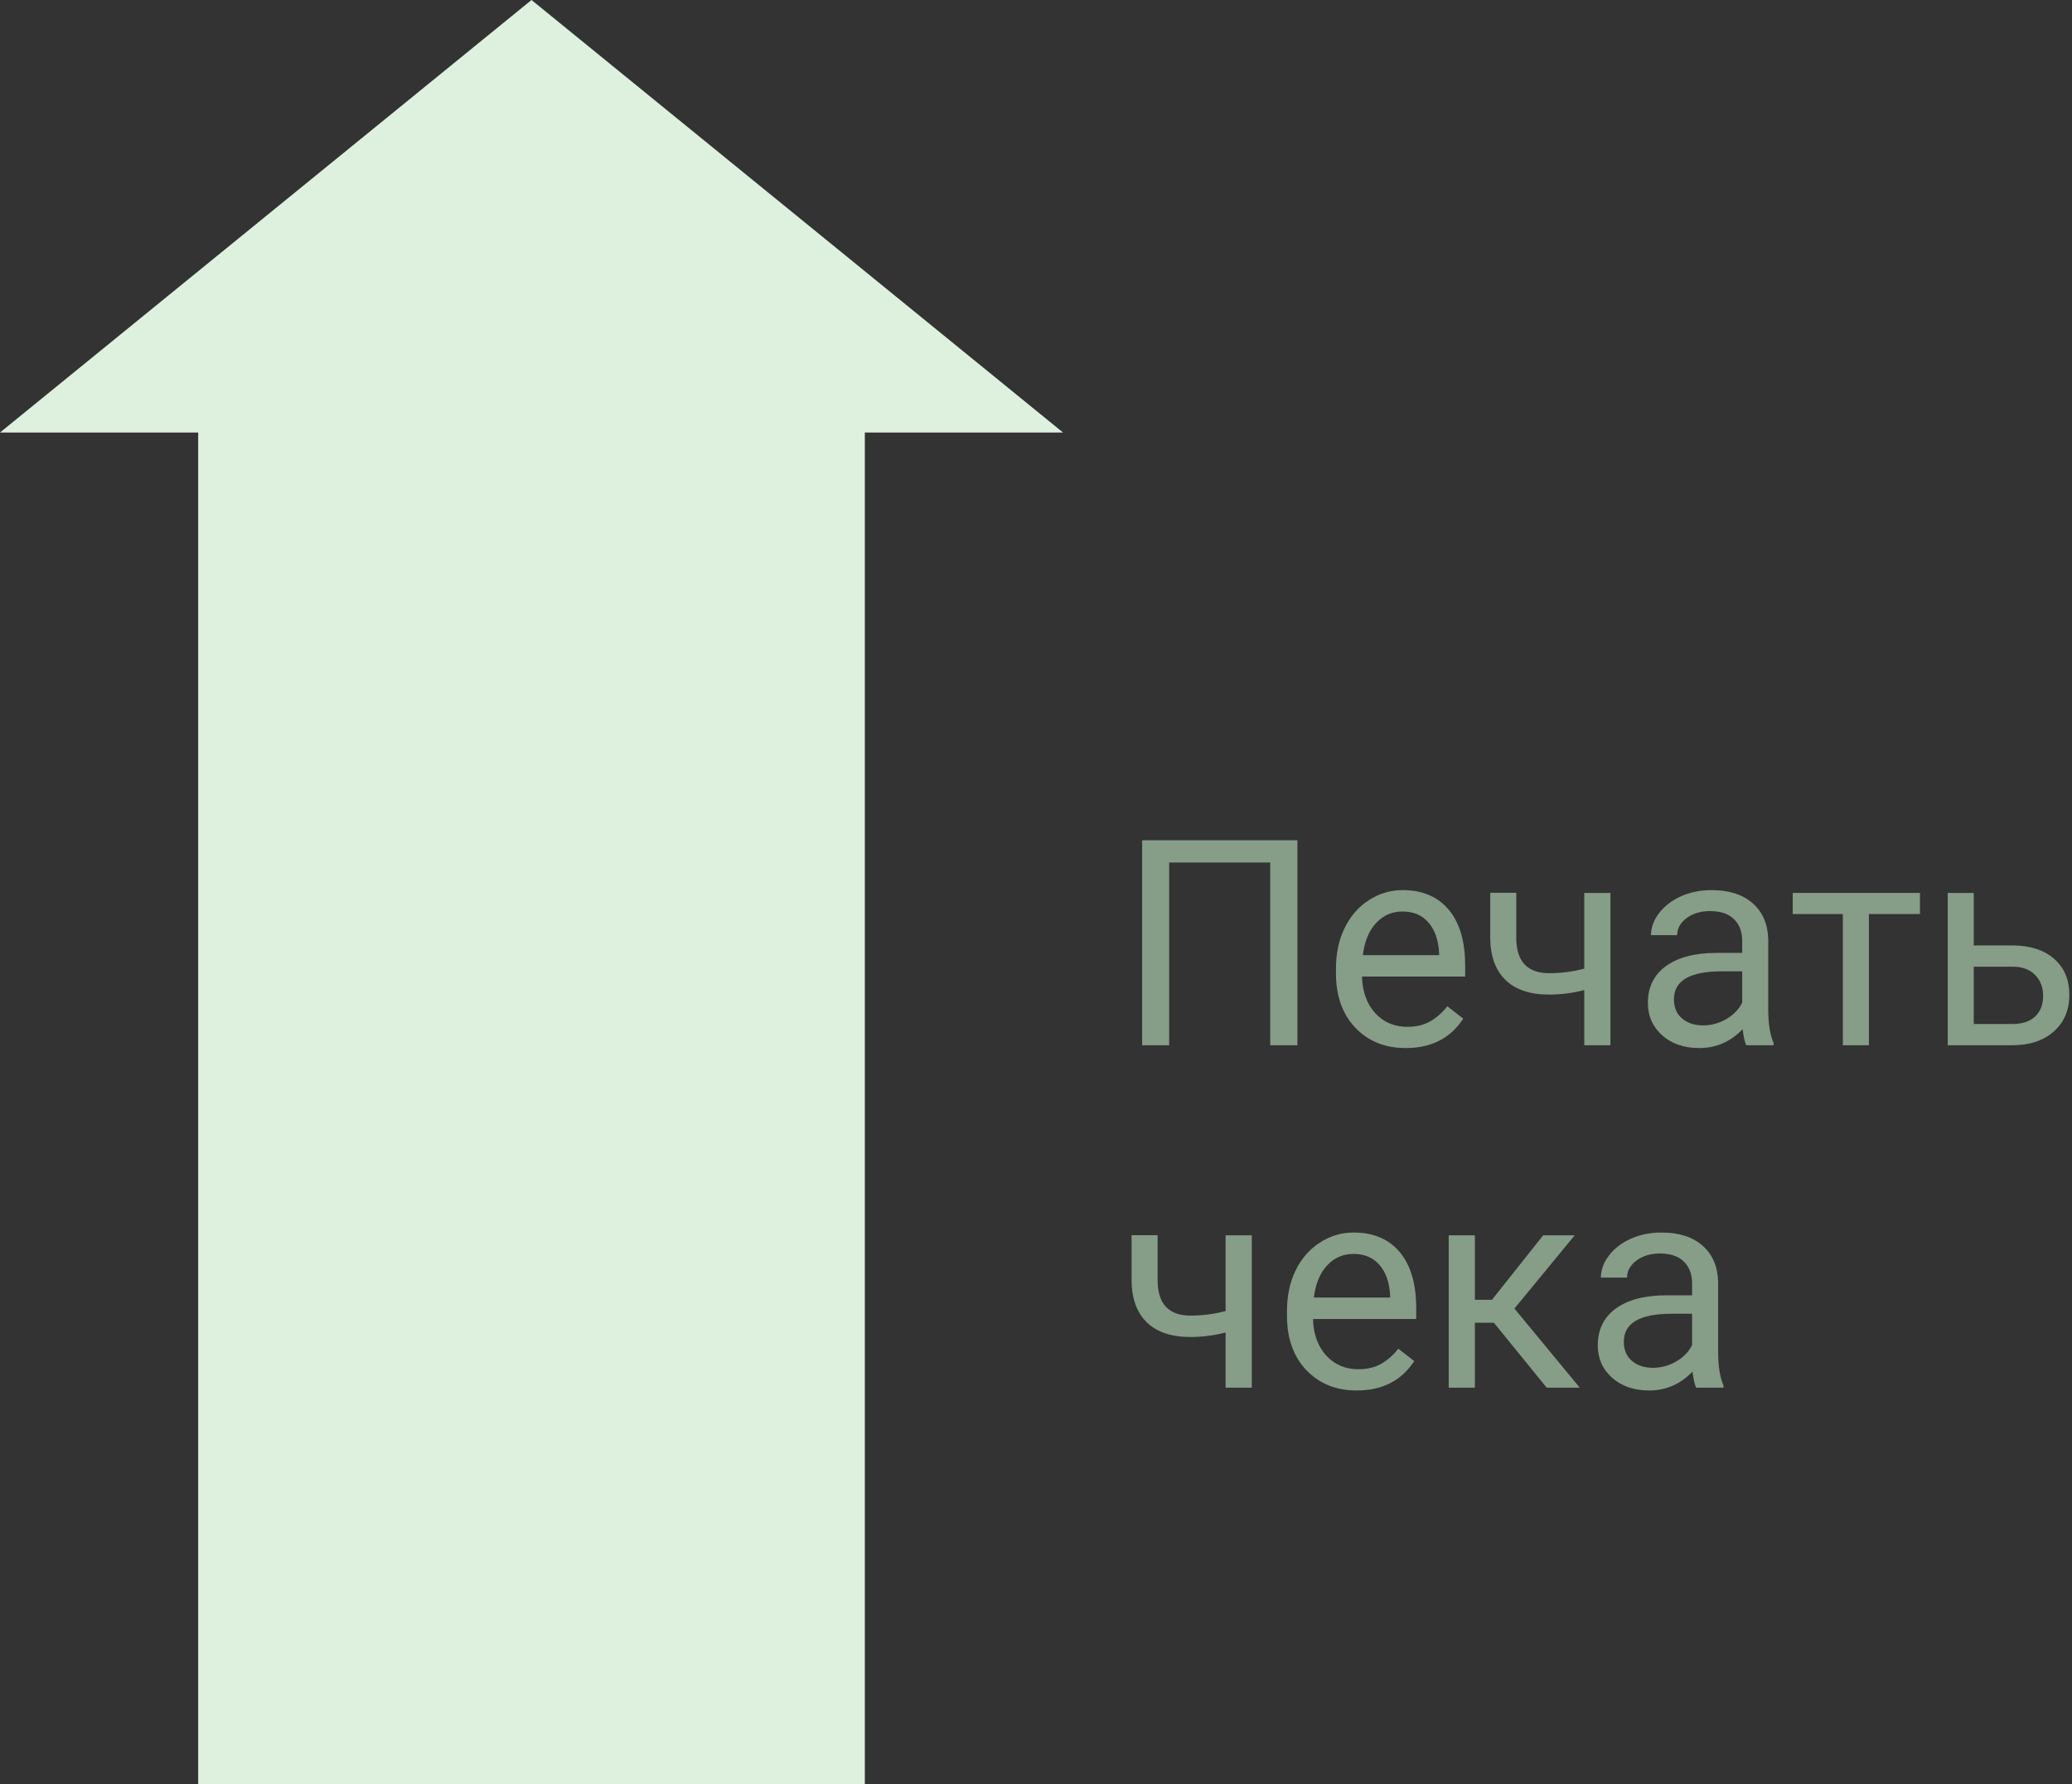
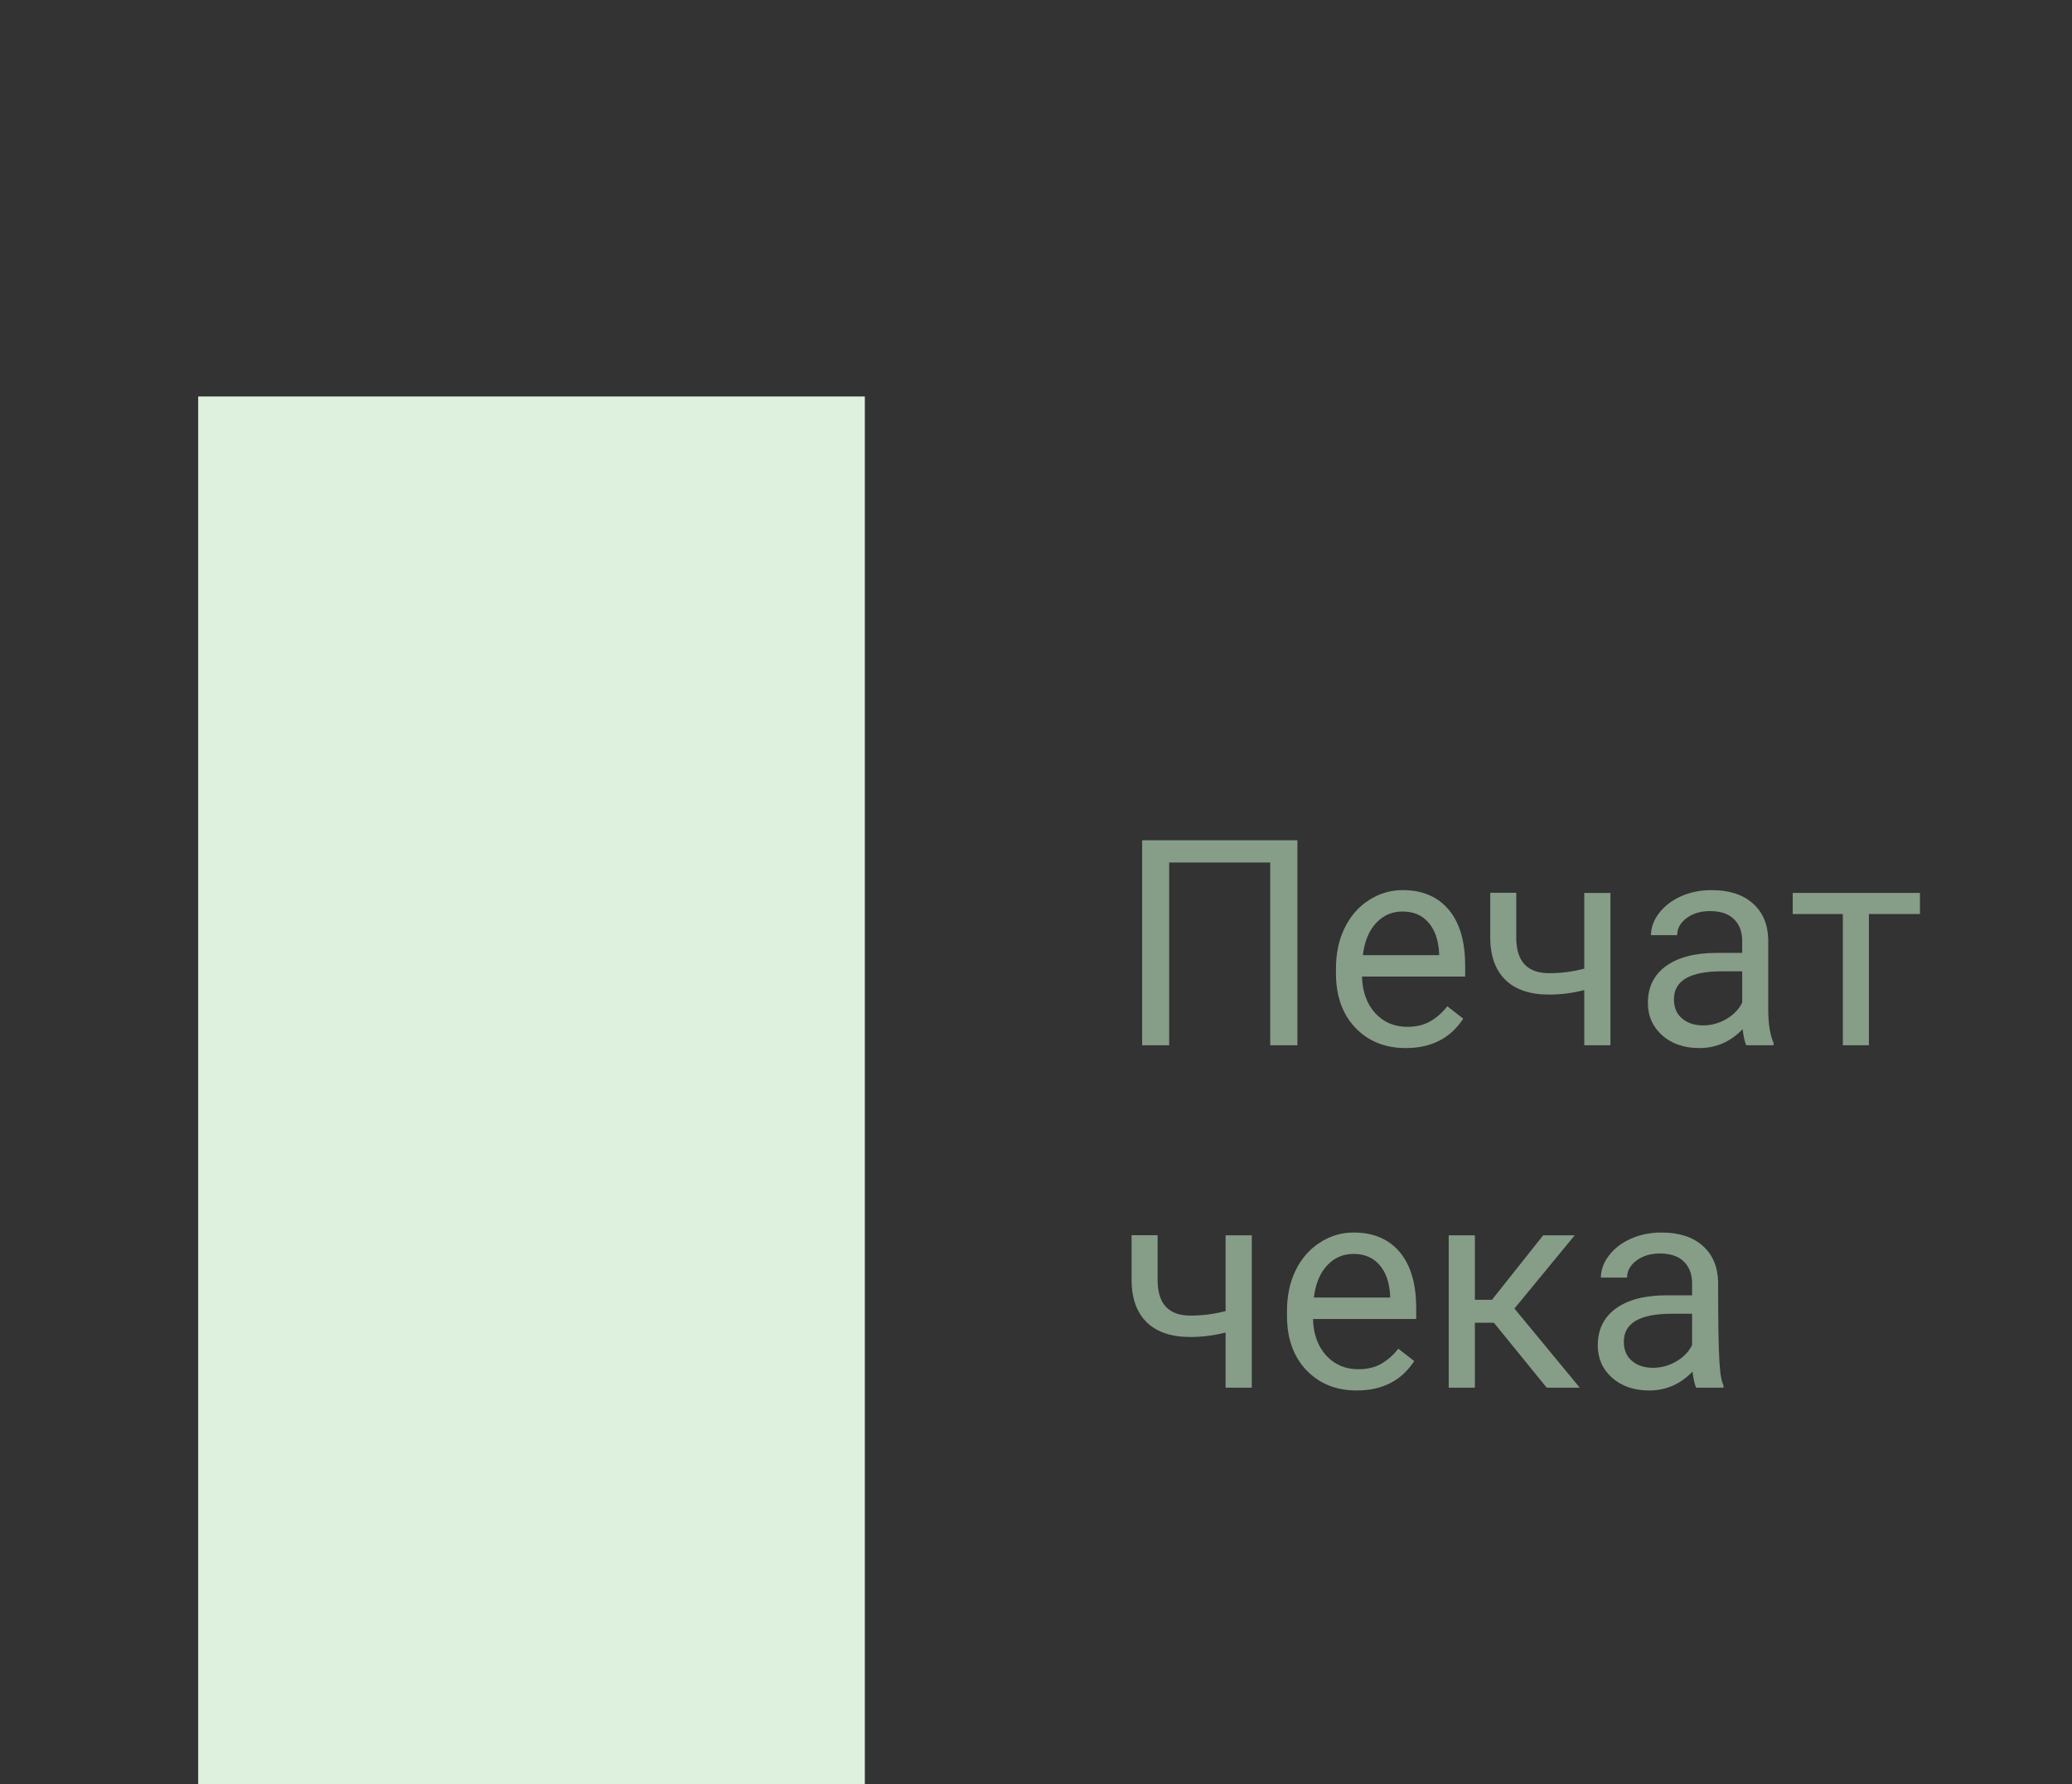
<svg xmlns="http://www.w3.org/2000/svg" width="115" height="99" viewBox="0 0 115 99" fill="none">
  <rect x="0" y="0" width="115" height="99" fill="#333333" stroke="none" />
  <path d="M48 22L48 99L11 99L11 22L48 22Z" fill="#DEF1DF" />
-   <path d="M29.5 0L59 24H0L29.5 0Z" fill="#DEF1DF" />
  <path d="M72.008 58H70.5V47.859H64.891V58H63.391V46.625H72.008V58Z" fill="#869D88" />
  <path d="M78.023 58.156C76.878 58.156 75.945 57.781 75.227 57.031C74.508 56.276 74.148 55.268 74.148 54.008V53.742C74.148 52.904 74.307 52.156 74.625 51.5C74.948 50.839 75.396 50.323 75.969 49.953C76.547 49.578 77.172 49.391 77.844 49.391C78.943 49.391 79.797 49.753 80.406 50.477C81.016 51.2 81.32 52.237 81.32 53.586V54.188H75.594C75.615 55.021 75.857 55.695 76.32 56.211C76.789 56.721 77.383 56.977 78.102 56.977C78.612 56.977 79.044 56.872 79.398 56.664C79.753 56.456 80.062 56.18 80.328 55.836L81.211 56.523C80.503 57.612 79.44 58.156 78.023 58.156ZM77.844 50.578C77.26 50.578 76.771 50.792 76.375 51.219C75.979 51.641 75.734 52.234 75.641 53H79.875V52.891C79.833 52.156 79.635 51.589 79.281 51.188C78.927 50.781 78.448 50.578 77.844 50.578Z" fill="#869D88" />
  <path d="M89.383 58H87.93V54.938C87.294 55.104 86.643 55.188 85.977 55.188C84.919 55.188 84.112 54.917 83.555 54.375C83.003 53.833 82.721 53.062 82.711 52.062V49.539H84.156V52.109C84.182 53.37 84.789 54 85.977 54C86.643 54 87.294 53.917 87.93 53.75V49.547H89.383V58Z" fill="#869D88" />
  <path d="M96.922 58C96.838 57.833 96.771 57.536 96.719 57.109C96.047 57.807 95.245 58.156 94.312 58.156C93.479 58.156 92.794 57.922 92.258 57.453C91.727 56.979 91.461 56.38 91.461 55.656C91.461 54.776 91.794 54.094 92.461 53.609C93.133 53.12 94.076 52.875 95.289 52.875H96.695V52.211C96.695 51.706 96.544 51.305 96.242 51.008C95.94 50.706 95.495 50.555 94.906 50.555C94.391 50.555 93.958 50.685 93.609 50.945C93.26 51.206 93.086 51.521 93.086 51.891H91.633C91.633 51.469 91.781 51.062 92.078 50.672C92.38 50.276 92.787 49.964 93.297 49.734C93.812 49.505 94.378 49.391 94.992 49.391C95.966 49.391 96.729 49.635 97.281 50.125C97.833 50.609 98.12 51.279 98.141 52.133V56.023C98.141 56.8 98.24 57.417 98.438 57.875V58H96.922ZM94.523 56.898C94.977 56.898 95.406 56.781 95.812 56.547C96.219 56.312 96.513 56.008 96.695 55.633V53.898H95.562C93.792 53.898 92.906 54.417 92.906 55.453C92.906 55.906 93.057 56.26 93.359 56.516C93.662 56.771 94.049 56.898 94.523 56.898Z" fill="#869D88" />
  <path d="M106.562 50.719H103.727V58H102.281V50.719H99.5V49.547H106.562V50.719Z" fill="#869D88" />
-   <path d="M109.547 52.461H111.742C112.701 52.471 113.458 52.721 114.016 53.211C114.573 53.7 114.852 54.365 114.852 55.203C114.852 56.047 114.565 56.724 113.992 57.234C113.419 57.745 112.648 58 111.68 58H108.102V49.547H109.547V52.461ZM109.547 53.641V56.82H111.695C112.237 56.82 112.656 56.682 112.953 56.406C113.25 56.125 113.398 55.742 113.398 55.258C113.398 54.789 113.253 54.406 112.961 54.109C112.674 53.807 112.271 53.651 111.75 53.641H109.547Z" fill="#869D88" />
  <path d="M69.477 77H68.023V73.938C67.388 74.104 66.737 74.188 66.07 74.188C65.013 74.188 64.206 73.917 63.648 73.375C63.096 72.833 62.815 72.062 62.805 71.062V68.539H64.25V71.109C64.276 72.37 64.883 73 66.07 73C66.737 73 67.388 72.917 68.023 72.75V68.547H69.477V77Z" fill="#869D88" />
  <path d="M75.305 77.156C74.159 77.156 73.227 76.781 72.508 76.031C71.789 75.276 71.43 74.268 71.43 73.008V72.742C71.43 71.904 71.588 71.156 71.906 70.5C72.229 69.838 72.677 69.323 73.25 68.953C73.828 68.578 74.453 68.391 75.125 68.391C76.224 68.391 77.078 68.753 77.688 69.477C78.297 70.201 78.602 71.237 78.602 72.586V73.188H72.875C72.896 74.021 73.138 74.695 73.602 75.211C74.07 75.721 74.664 75.977 75.383 75.977C75.893 75.977 76.326 75.872 76.68 75.664C77.034 75.456 77.344 75.18 77.609 74.836L78.492 75.523C77.784 76.612 76.721 77.156 75.305 77.156ZM75.125 69.578C74.542 69.578 74.052 69.792 73.656 70.219C73.26 70.641 73.016 71.234 72.922 72H77.156V71.891C77.115 71.156 76.917 70.588 76.562 70.188C76.208 69.781 75.729 69.578 75.125 69.578Z" fill="#869D88" />
  <path d="M82.914 73.398H81.859V77H80.406V68.547H81.859V72.125H82.805L85.648 68.547H87.398L84.055 72.609L87.68 77H85.844L82.914 73.398Z" fill="#869D88" />
-   <path d="M94.141 77C94.057 76.833 93.99 76.537 93.938 76.109C93.266 76.807 92.463 77.156 91.531 77.156C90.698 77.156 90.013 76.922 89.477 76.453C88.945 75.979 88.68 75.38 88.68 74.656C88.68 73.776 89.013 73.094 89.68 72.609C90.352 72.12 91.294 71.875 92.508 71.875H93.914V71.211C93.914 70.706 93.763 70.305 93.461 70.008C93.159 69.706 92.713 69.555 92.125 69.555C91.609 69.555 91.177 69.685 90.828 69.945C90.479 70.206 90.305 70.521 90.305 70.891H88.852C88.852 70.469 89 70.062 89.297 69.672C89.599 69.276 90.005 68.963 90.516 68.734C91.031 68.505 91.596 68.391 92.211 68.391C93.185 68.391 93.948 68.635 94.5 69.125C95.052 69.609 95.338 70.279 95.359 71.133V75.023C95.359 75.799 95.458 76.417 95.656 76.875V77H94.141ZM91.742 75.898C92.195 75.898 92.625 75.781 93.031 75.547C93.438 75.312 93.732 75.008 93.914 74.633V72.898H92.781C91.01 72.898 90.125 73.417 90.125 74.453C90.125 74.906 90.276 75.26 90.578 75.516C90.88 75.771 91.268 75.898 91.742 75.898Z" fill="#869D88" />
+   <path d="M94.141 77C94.057 76.833 93.99 76.537 93.938 76.109C93.266 76.807 92.463 77.156 91.531 77.156C90.698 77.156 90.013 76.922 89.477 76.453C88.945 75.979 88.68 75.38 88.68 74.656C88.68 73.776 89.013 73.094 89.68 72.609C90.352 72.12 91.294 71.875 92.508 71.875H93.914V71.211C93.914 70.706 93.763 70.305 93.461 70.008C93.159 69.706 92.713 69.555 92.125 69.555C91.609 69.555 91.177 69.685 90.828 69.945C90.479 70.206 90.305 70.521 90.305 70.891H88.852C88.852 70.469 89 70.062 89.297 69.672C89.599 69.276 90.005 68.963 90.516 68.734C91.031 68.505 91.596 68.391 92.211 68.391C93.185 68.391 93.948 68.635 94.5 69.125C95.052 69.609 95.338 70.279 95.359 71.133C95.359 75.799 95.458 76.417 95.656 76.875V77H94.141ZM91.742 75.898C92.195 75.898 92.625 75.781 93.031 75.547C93.438 75.312 93.732 75.008 93.914 74.633V72.898H92.781C91.01 72.898 90.125 73.417 90.125 74.453C90.125 74.906 90.276 75.26 90.578 75.516C90.88 75.771 91.268 75.898 91.742 75.898Z" fill="#869D88" />
</svg>